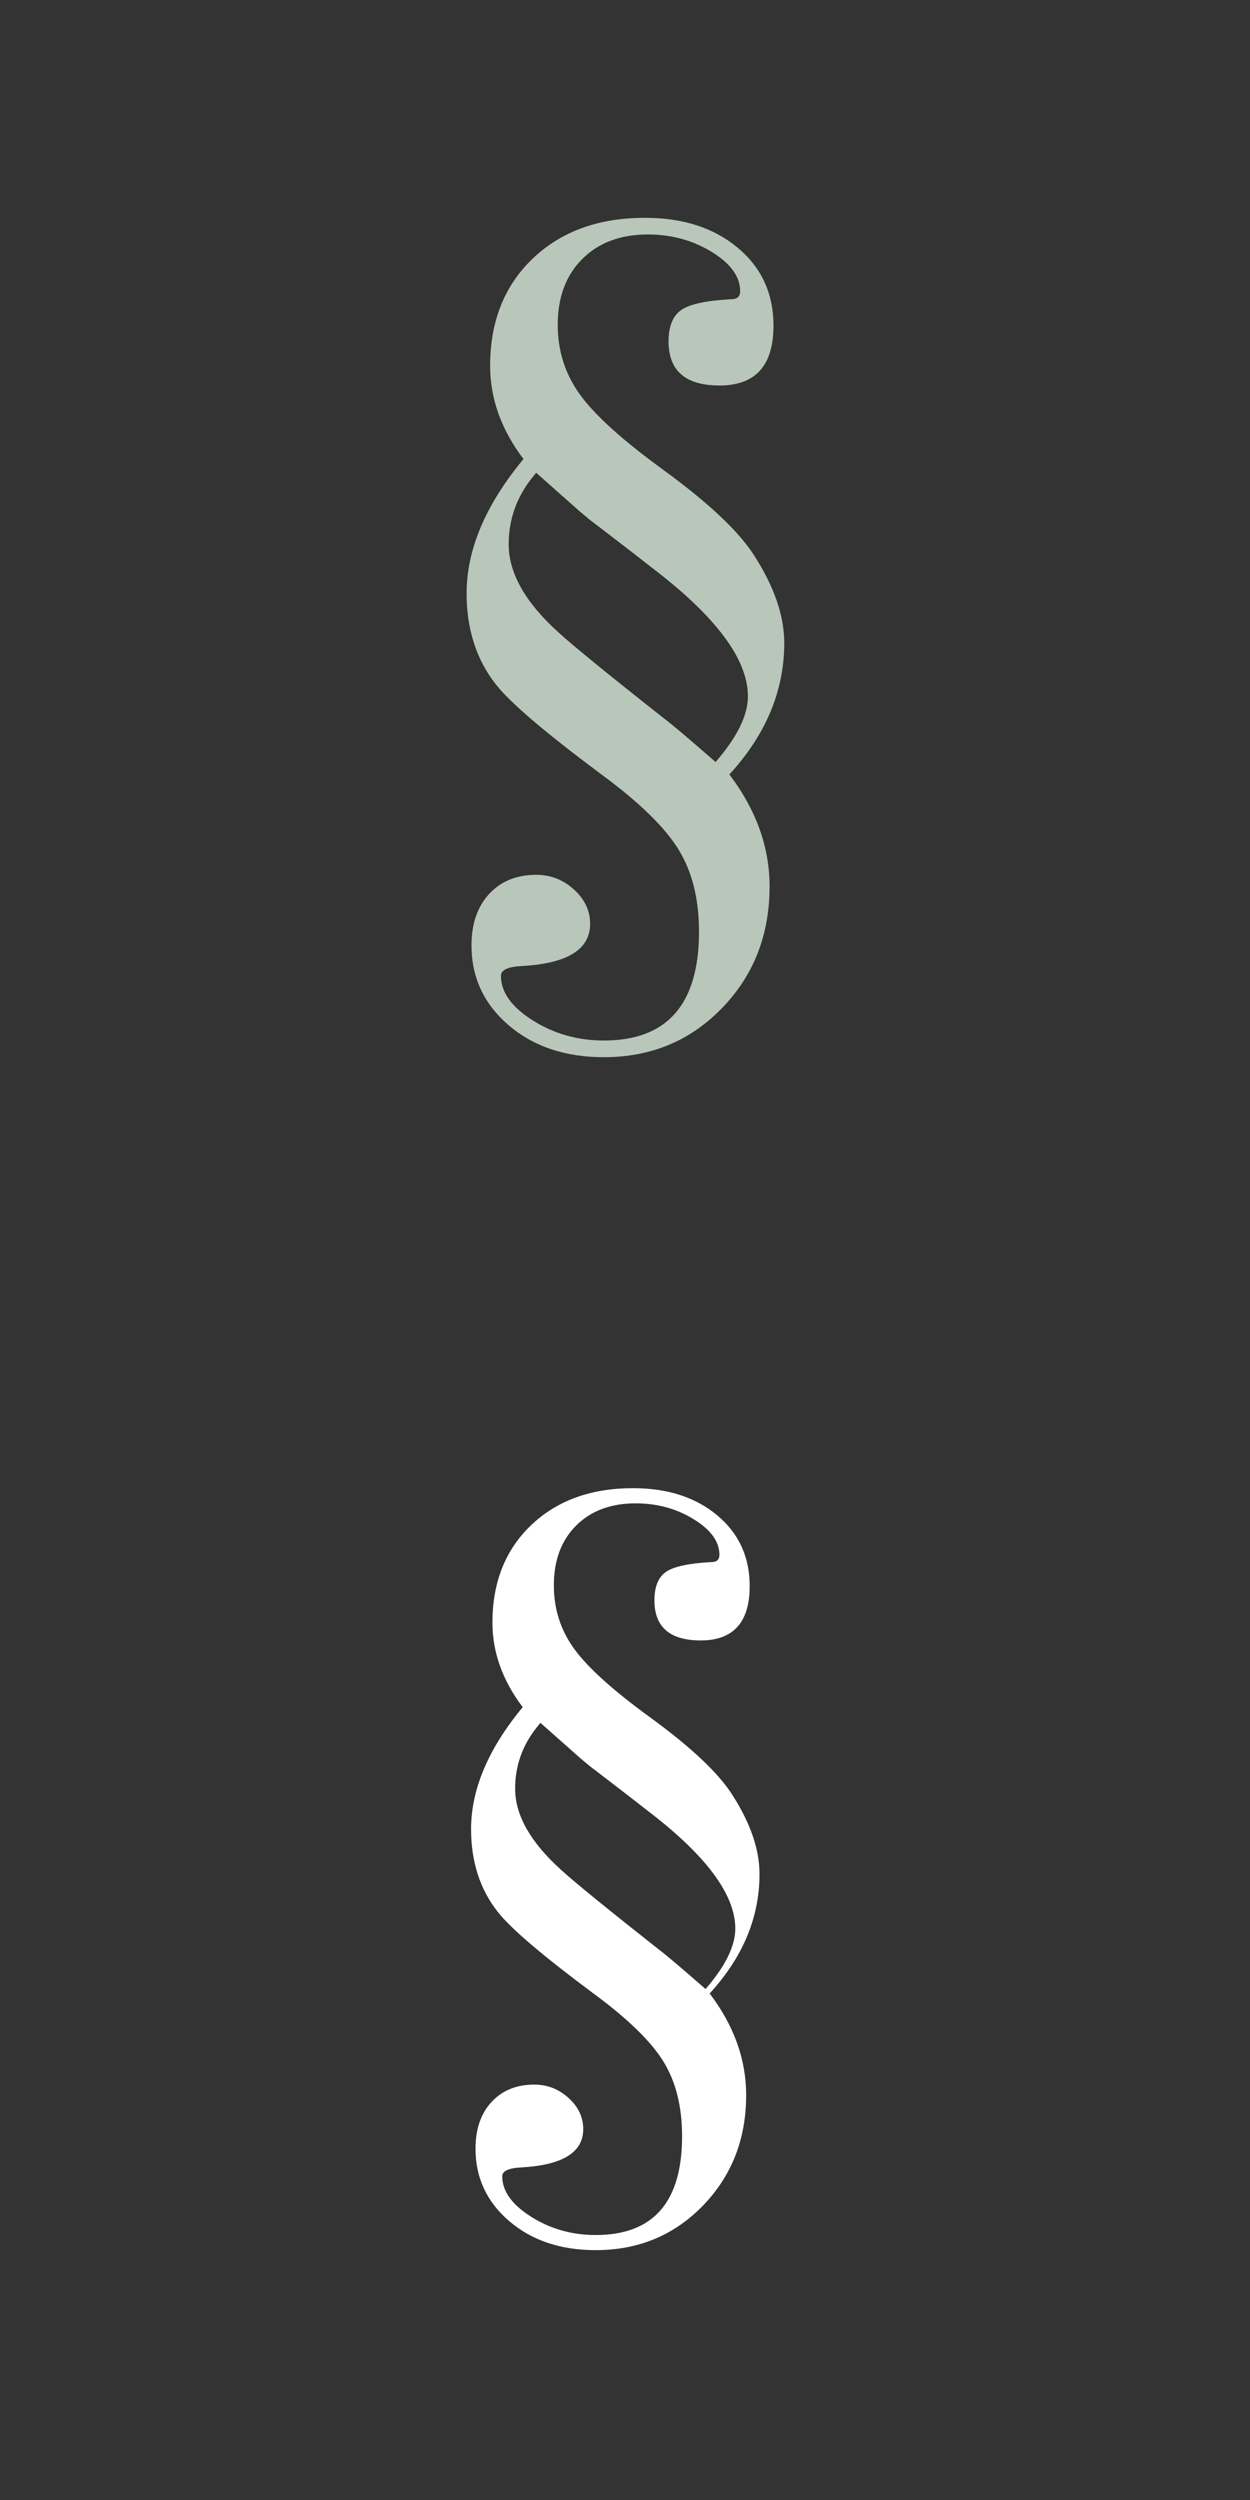
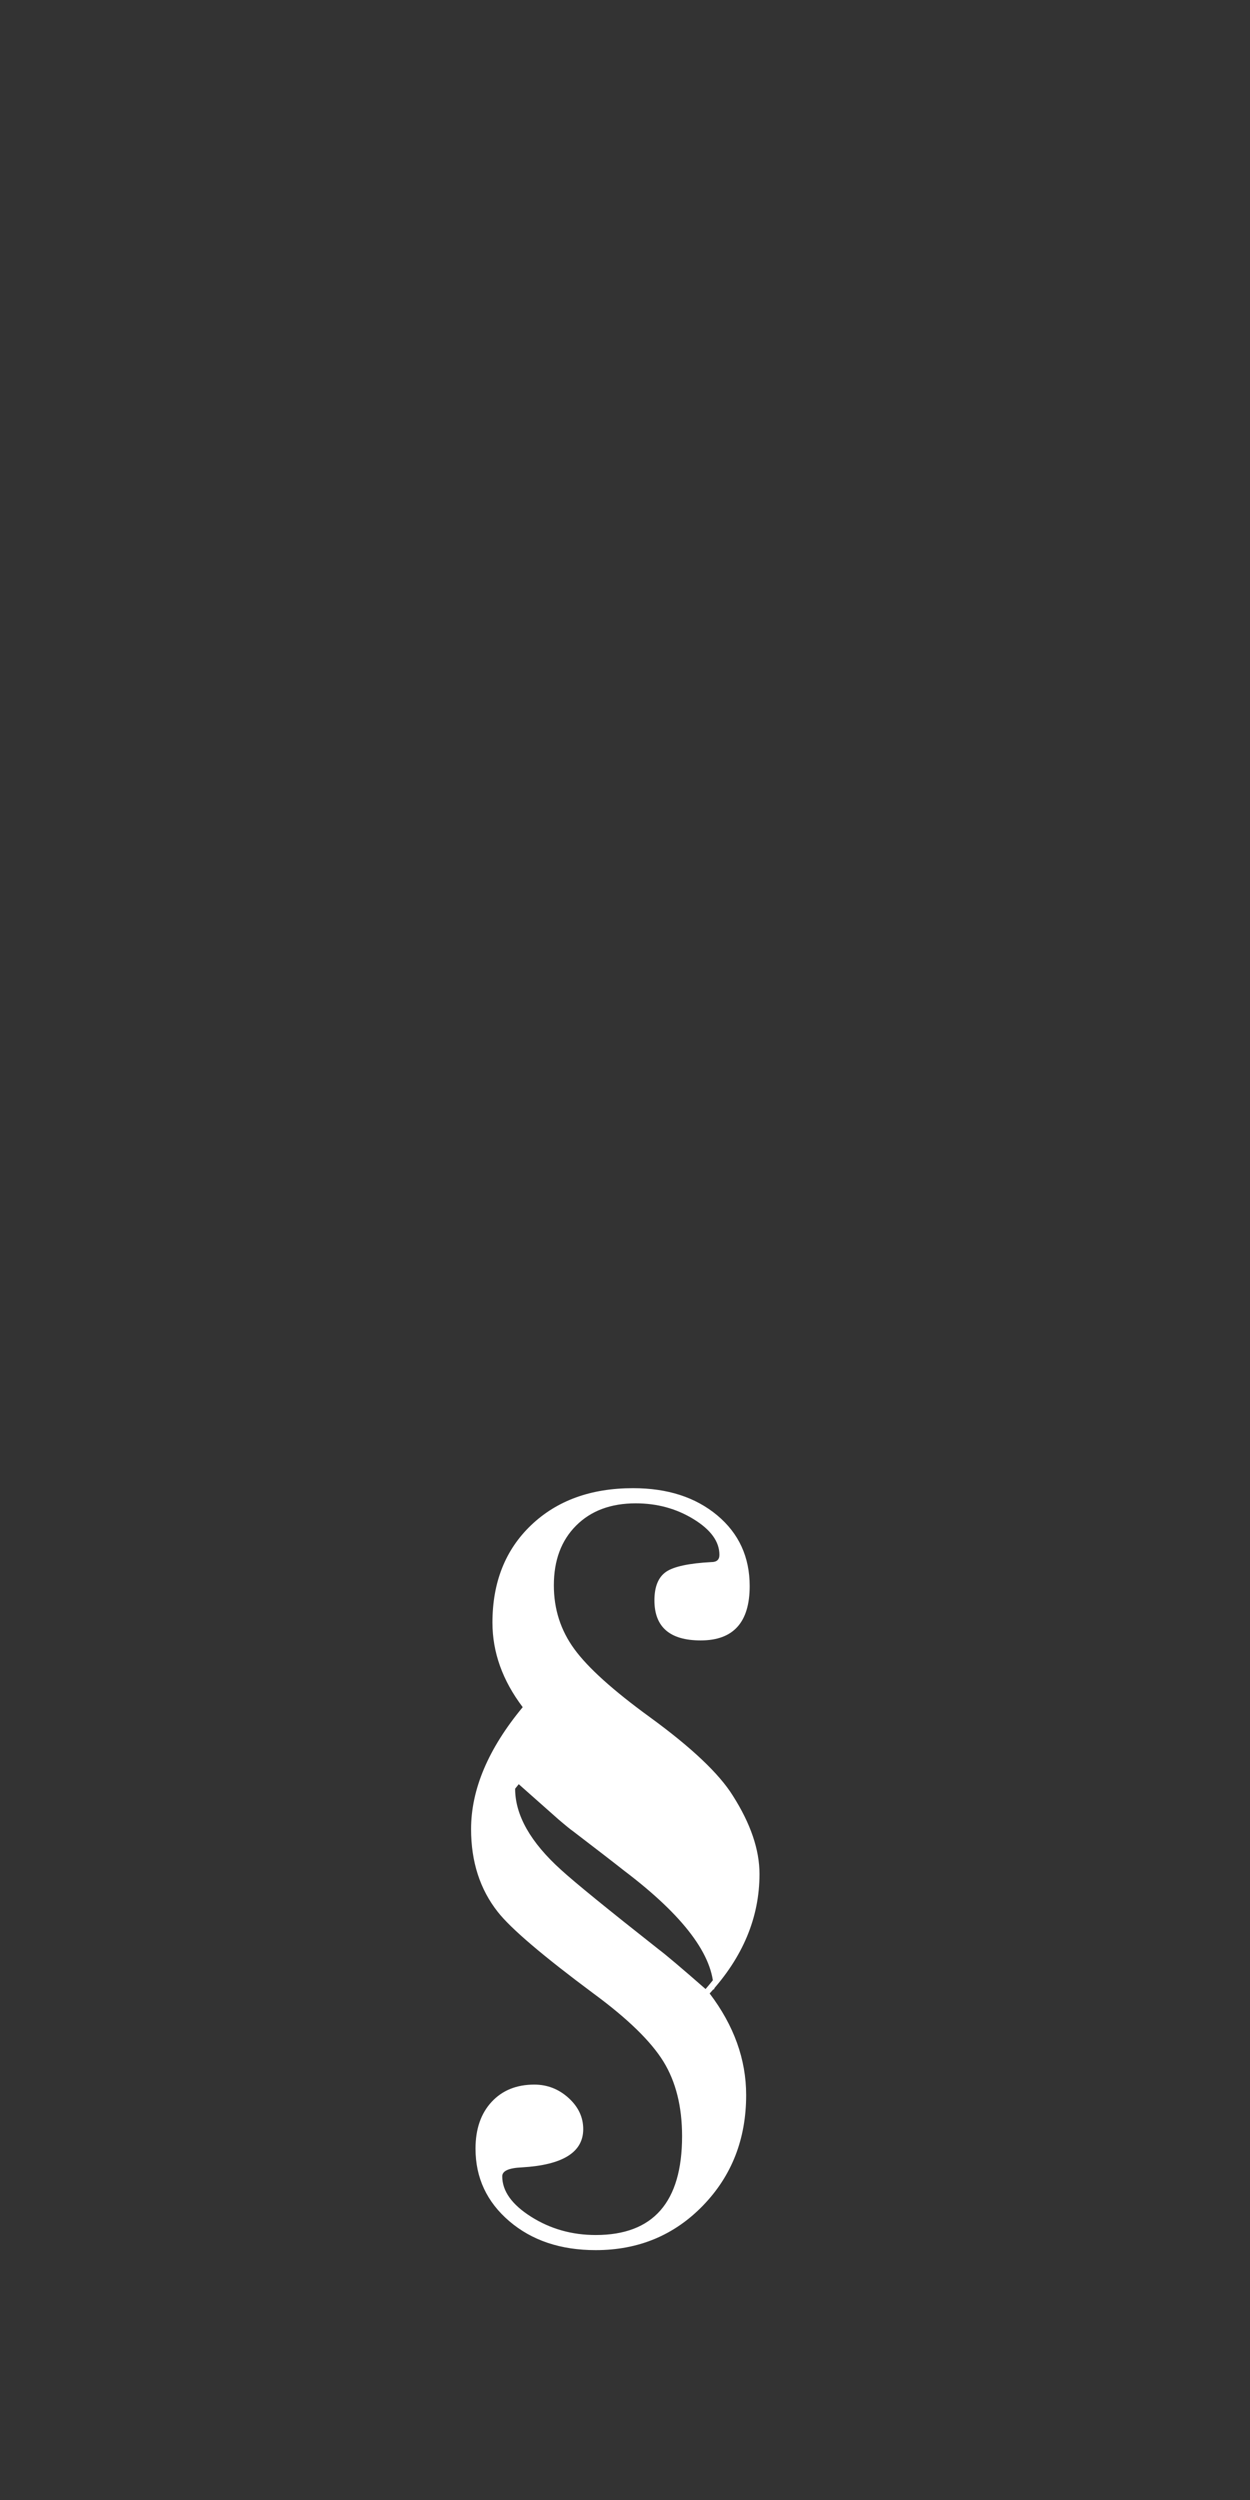
<svg xmlns="http://www.w3.org/2000/svg" version="1.1" id="Ebene_1" x="0px" y="0px" width="126px" height="252px" viewBox="0 0 126 252" enable-background="new 0 0 126 252" xml:space="preserve">
  <rect x="0" y="0" width="126" height="252" fill="#333333" stroke="none" />
-   <path fill="#B8C7B9" d="M72.132,76.813c-2.637-2.307-4.35-3.756-5.141-4.349c-5.601-4.415-9.16-7.316-10.676-8.698  c-3.359-3.029-5.04-5.996-5.04-8.897c0-2.502,0.791-4.744,2.372-6.721l0.396-0.496l4.348,3.856c0.856,0.726,1.384,1.153,1.582,1.285  c2.504,1.913,4.382,3.361,5.632,4.349c6.524,4.943,9.785,9.291,9.785,13.047C75.391,72.101,74.305,74.31,72.132,76.813   M76.086,56.094c-1.52-2.44-4.582-5.342-9.193-8.708c-4.084-2.968-6.888-5.49-8.4-7.568c-1.518-2.079-2.274-4.438-2.274-7.078  c0-2.771,0.823-4.981,2.471-6.63c1.646-1.651,3.855-2.475,6.624-2.475c2.371,0,4.515,0.587,6.426,1.756  c1.908,1.171,2.867,2.494,2.867,3.965c0,0.535-0.299,0.805-0.894,0.805c-2.504,0.132-4.187,0.493-5.04,1.085  c-0.854,0.595-1.283,1.649-1.283,3.163c0,2.967,1.713,4.449,5.139,4.449c3.623,0,5.438-2.008,5.438-6.031  c0-3.227-1.203-5.847-3.607-7.856c-2.405-2.009-5.521-3.015-9.338-3.015c-4.683,0-8.453,1.368-11.317,4.102  c-2.867,2.736-4.3,6.343-4.3,10.822c0,3.296,1.12,6.426,3.361,9.392c-3.822,4.612-5.733,9.126-5.733,13.54  c0,3.624,0.989,6.688,2.966,9.194c1.447,1.845,5.005,4.876,10.674,9.093c3.756,2.768,6.326,5.273,7.71,7.51  c1.384,2.242,2.076,5.008,2.076,8.304c0,7.314-3.197,10.971-9.587,10.971c-2.638,0-5.027-0.679-7.167-2.026  c-2.143-1.352-3.212-2.851-3.212-4.499c0-0.592,0.724-0.922,2.173-0.987c4.548-0.263,6.82-1.679,6.82-4.25  c0-1.317-0.542-2.471-1.63-3.458c-1.086-0.99-2.356-1.483-3.804-1.483c-1.977,0-3.559,0.644-4.746,1.929  c-1.185,1.284-1.779,3.013-1.779,5.188c0,3.227,1.252,5.912,3.756,8.056c2.504,2.139,5.698,3.211,9.588,3.211  c4.741,0,8.713-1.649,11.907-4.948c3.197-3.298,4.795-7.39,4.795-12.27c0-3.958-1.353-7.719-4.051-11.28  c3.688-4.026,5.532-8.446,5.532-13.262C79.049,62.099,78.061,59.196,76.086,56.094" />
-   <path fill="#FFFFFF" d="M71.121,200.496c-2.426-2.124-4.003-3.457-4.73-4.002c-5.155-4.062-8.431-6.732-9.827-8.005  c-3.091-2.787-4.639-5.519-4.639-8.188c0-2.305,0.729-4.367,2.184-6.186l0.364-0.454l4.003,3.547  c0.787,0.671,1.272,1.062,1.456,1.183c2.304,1.764,4.032,3.094,5.181,4.002c6.005,4.549,9.005,8.551,9.005,12.008  C74.117,196.158,73.119,198.193,71.121,200.496 M73.869,181.003c-1.38-2.217-4.162-4.851-8.35-7.903  c-3.708-2.697-6.251-4.986-7.625-6.873c-1.38-1.888-2.066-4.027-2.066-6.424c0-2.518,0.746-4.522,2.243-6.021  c1.494-1.497,3.5-2.246,6.013-2.246c2.151,0,4.099,0.532,5.831,1.596c1.732,1.062,2.602,2.263,2.602,3.595  c0,0.489-0.27,0.731-0.808,0.731c-2.272,0.121-3.797,0.449-4.576,0.985c-0.774,0.541-1.167,1.494-1.167,2.871  c0,2.693,1.559,4.041,4.667,4.041c3.288,0,4.935-1.826,4.935-5.478c0-2.93-1.092-5.31-3.272-7.132  c-2.188-1.825-5.011-2.737-8.479-2.737c-4.25,0-7.674,1.244-10.276,3.726c-2.601,2.483-3.902,5.758-3.902,9.824  c0,2.996,1.016,5.834,3.051,8.524c-3.471,4.188-5.205,8.286-5.205,12.295c0,3.29,0.898,6.071,2.693,8.345  c1.313,1.676,4.543,4.428,9.691,8.256c3.41,2.511,5.744,4.787,6.998,6.814c1.256,2.036,1.887,4.547,1.887,7.54  c0,6.64-2.904,9.958-8.705,9.958c-2.394,0-4.563-0.611-6.507-1.838c-1.945-1.229-2.916-2.588-2.916-4.084  c0-0.538,0.659-0.837,1.973-0.896c4.129-0.24,6.191-1.523,6.191-3.857c0-1.197-0.492-2.244-1.479-3.141  c-0.988-0.897-2.14-1.347-3.455-1.347c-1.795,0-3.23,0.583-4.308,1.751c-1.076,1.163-1.616,2.735-1.616,4.708  c0,2.933,1.136,5.368,3.409,7.313c2.275,1.942,5.172,2.914,8.705,2.914c4.305,0,7.911-1.496,10.812-4.49  c2.901-2.994,4.354-6.707,4.354-11.139c0-3.594-1.227-7.006-3.68-10.242c3.351-3.653,5.025-7.666,5.025-12.037  C76.561,186.455,75.66,183.816,73.869,181.003" />
+   <path fill="#FFFFFF" d="M71.121,200.496c-2.426-2.124-4.003-3.457-4.73-4.002c-5.155-4.062-8.431-6.732-9.827-8.005  c-3.091-2.787-4.639-5.519-4.639-8.188l0.364-0.454l4.003,3.547  c0.787,0.671,1.272,1.062,1.456,1.183c2.304,1.764,4.032,3.094,5.181,4.002c6.005,4.549,9.005,8.551,9.005,12.008  C74.117,196.158,73.119,198.193,71.121,200.496 M73.869,181.003c-1.38-2.217-4.162-4.851-8.35-7.903  c-3.708-2.697-6.251-4.986-7.625-6.873c-1.38-1.888-2.066-4.027-2.066-6.424c0-2.518,0.746-4.522,2.243-6.021  c1.494-1.497,3.5-2.246,6.013-2.246c2.151,0,4.099,0.532,5.831,1.596c1.732,1.062,2.602,2.263,2.602,3.595  c0,0.489-0.27,0.731-0.808,0.731c-2.272,0.121-3.797,0.449-4.576,0.985c-0.774,0.541-1.167,1.494-1.167,2.871  c0,2.693,1.559,4.041,4.667,4.041c3.288,0,4.935-1.826,4.935-5.478c0-2.93-1.092-5.31-3.272-7.132  c-2.188-1.825-5.011-2.737-8.479-2.737c-4.25,0-7.674,1.244-10.276,3.726c-2.601,2.483-3.902,5.758-3.902,9.824  c0,2.996,1.016,5.834,3.051,8.524c-3.471,4.188-5.205,8.286-5.205,12.295c0,3.29,0.898,6.071,2.693,8.345  c1.313,1.676,4.543,4.428,9.691,8.256c3.41,2.511,5.744,4.787,6.998,6.814c1.256,2.036,1.887,4.547,1.887,7.54  c0,6.64-2.904,9.958-8.705,9.958c-2.394,0-4.563-0.611-6.507-1.838c-1.945-1.229-2.916-2.588-2.916-4.084  c0-0.538,0.659-0.837,1.973-0.896c4.129-0.24,6.191-1.523,6.191-3.857c0-1.197-0.492-2.244-1.479-3.141  c-0.988-0.897-2.14-1.347-3.455-1.347c-1.795,0-3.23,0.583-4.308,1.751c-1.076,1.163-1.616,2.735-1.616,4.708  c0,2.933,1.136,5.368,3.409,7.313c2.275,1.942,5.172,2.914,8.705,2.914c4.305,0,7.911-1.496,10.812-4.49  c2.901-2.994,4.354-6.707,4.354-11.139c0-3.594-1.227-7.006-3.68-10.242c3.351-3.653,5.025-7.666,5.025-12.037  C76.561,186.455,75.66,183.816,73.869,181.003" />
</svg>